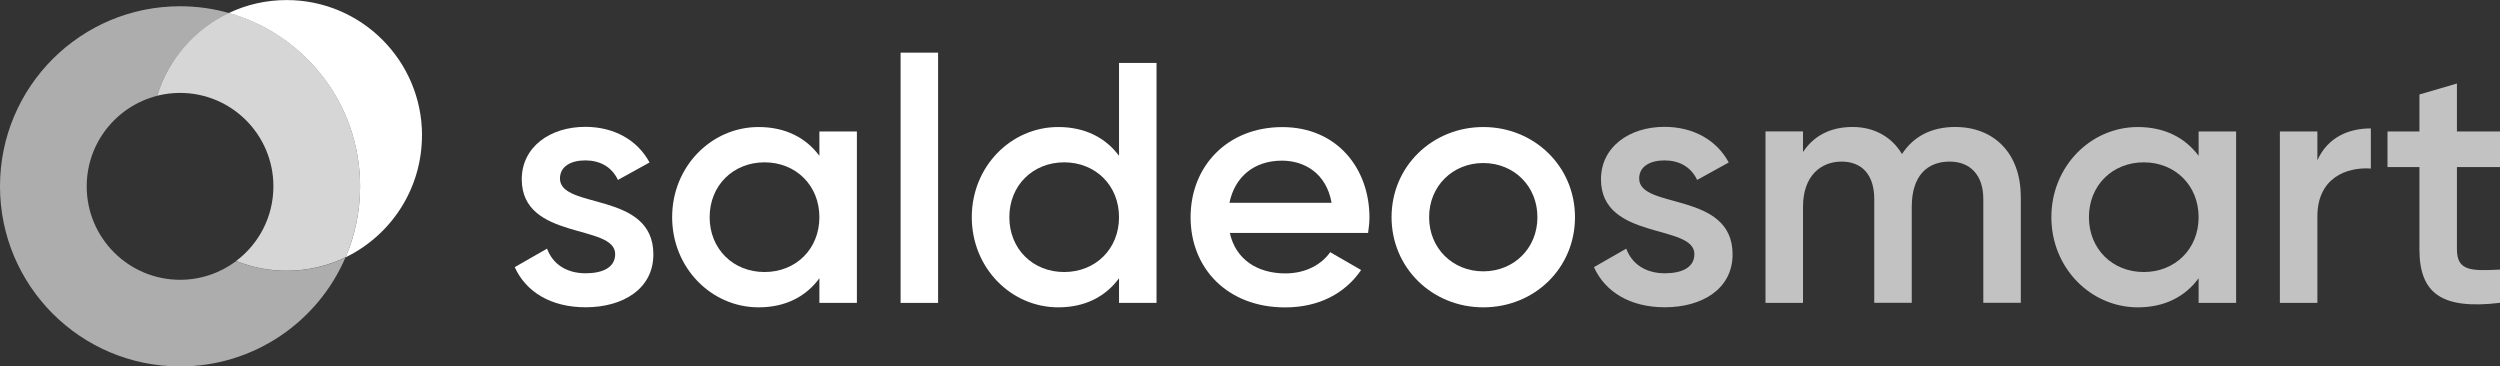
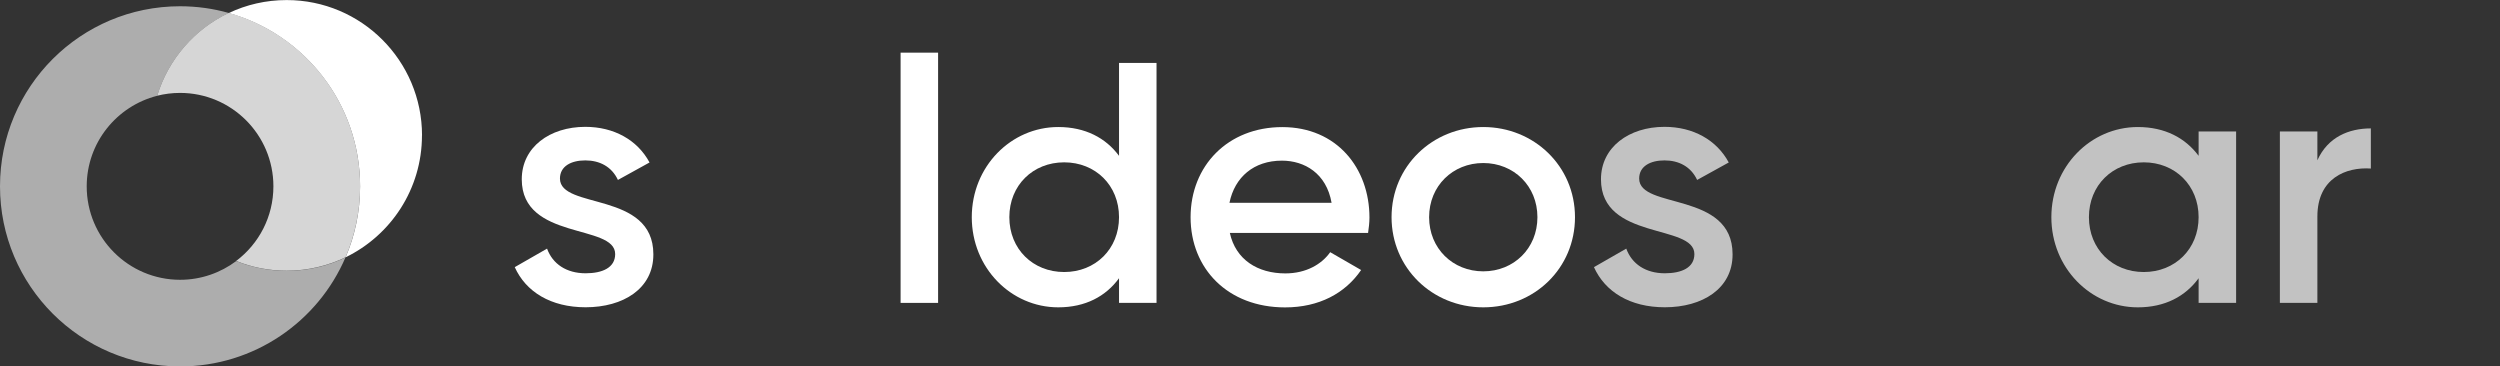
<svg xmlns="http://www.w3.org/2000/svg" id="Warstwa_1" viewBox="0 0 399.32 58.52">
  <rect x="0" y="0" width="399.32" height="58.52" fill="#333333" stroke="none" />
  <defs>
    <style>.cls-1,.cls-2,.cls-3,.cls-4{fill:#fff;}.cls-2{opacity:.8;}.cls-3{opacity:.7;}.cls-4{opacity:.6;}</style>
  </defs>
  <path class="cls-4" d="m55.19,41.1c-4.39,10.25-14.57,17.43-26.43,17.43C12.87,58.52,0,45.65,0,29.76S12.87,1,28.76,1c2.69,0,5.3.37,7.78,1.07-5.44,2.58-9.64,7.38-11.43,13.23-6.47,1.64-11.26,7.49-11.26,14.47,0,8.23,6.67,14.92,14.92,14.92,3.35,0,6.46-1.12,8.96-2.99,2.49,1,5.21,1.56,8.07,1.56,3.37,0,6.57-.77,9.41-2.15Z" />
  <path class="cls-1" d="m67.4,21.63c0,8.57-4.98,15.97-12.2,19.47,1.5-3.48,2.32-7.31,2.32-11.33,0-13.19-8.88-24.3-20.98-27.69,2.81-1.33,5.93-2.07,9.25-2.07,11.94,0,21.62,9.69,21.62,21.63Z" />
  <path class="cls-2" d="m57.52,29.76c0,4.02-.83,7.85-2.32,11.33-2.84,1.37-6.04,2.15-9.41,2.15-2.85,0-5.57-.55-8.07-1.56,3.62-2.72,5.95-7.05,5.95-11.92,0-8.23-6.67-14.92-14.91-14.92-1.26,0-2.49.16-3.65.45,1.79-5.85,5.99-10.65,11.43-13.23,12.11,3.39,20.98,14.5,20.98,27.69Z" />
  <path class="cls-1" d="m104.36,40.65c0,5.47-4.83,8.43-10.82,8.43-5.55,0-9.54-2.46-11.32-6.41l5.16-2.96c.89,2.46,3.11,3.94,6.16,3.94,2.66,0,4.72-.88,4.72-3.07,0-4.87-14.92-2.14-14.92-11.94,0-5.15,4.49-8.38,10.15-8.38,4.55,0,8.32,2.08,10.26,5.69l-5.05,2.79c-1-2.14-2.94-3.12-5.21-3.12s-4.05.93-4.05,2.9c0,4.98,14.92,1.97,14.92,12.1Z" />
-   <path class="cls-1" d="m136.87,21v27.38h-5.99v-3.94c-2.11,2.9-5.38,4.65-9.71,4.65-7.54,0-13.81-6.3-13.81-14.4s6.27-14.4,13.81-14.4c4.33,0,7.6,1.75,9.71,4.6v-3.89h5.99Zm-5.99,13.69c0-5.09-3.77-8.76-8.76-8.76s-8.77,3.67-8.77,8.76,3.77,8.76,8.77,8.76,8.76-3.67,8.76-8.76Z" />
  <path class="cls-1" d="m143.85,8.41h5.99v39.97h-5.99V8.41Z" />
  <path class="cls-1" d="m184.73,10.05v38.33h-5.99v-3.94c-2.11,2.9-5.38,4.65-9.71,4.65-7.54,0-13.81-6.3-13.81-14.4s6.27-14.4,13.81-14.4c4.33,0,7.6,1.75,9.71,4.6v-14.84h5.99Zm-5.99,24.64c0-5.09-3.77-8.76-8.76-8.76s-8.76,3.67-8.76,8.76,3.77,8.76,8.76,8.76,8.76-3.67,8.76-8.76Z" />
  <path class="cls-1" d="m205.31,43.67c3.33,0,5.82-1.48,7.16-3.39l4.94,2.85c-2.55,3.72-6.71,5.97-12.15,5.97-9.15,0-15.09-6.19-15.09-14.4s5.94-14.4,14.65-14.4,13.92,6.57,13.92,14.45c0,.82-.11,1.7-.22,2.46h-22.08c.94,4.27,4.44,6.46,8.88,6.46Zm7.38-11.28c-.83-4.71-4.33-6.73-7.93-6.73-4.49,0-7.54,2.63-8.38,6.73h16.31Z" />
  <path class="cls-1" d="m222.27,34.69c0-8.16,6.55-14.4,14.65-14.4s14.65,6.24,14.65,14.4-6.49,14.4-14.65,14.4-14.65-6.3-14.65-14.4Zm23.3,0c0-4.98-3.77-8.65-8.65-8.65s-8.65,3.67-8.65,8.65,3.77,8.65,8.65,8.65,8.65-3.67,8.65-8.65Z" />
  <path class="cls-3" d="m276.74,40.65c0,5.47-4.83,8.43-10.82,8.43-5.55,0-9.54-2.46-11.32-6.41l5.16-2.96c.89,2.46,3.11,3.94,6.16,3.94,2.66,0,4.72-.88,4.72-3.07,0-4.87-14.92-2.14-14.92-11.94,0-5.15,4.49-8.38,10.15-8.38,4.55,0,8.32,2.08,10.26,5.69l-5.05,2.79c-1-2.14-2.94-3.12-5.21-3.12s-4.05.93-4.05,2.9c0,4.98,14.92,1.97,14.92,12.1Z" />
-   <path class="cls-3" d="m322.78,31.4v16.97h-5.99v-16.59c0-3.83-2.11-5.97-5.38-5.97-3.55,0-6.05,2.24-6.05,7.23v15.33h-5.99v-16.59c0-3.83-1.94-5.97-5.22-5.97s-6.16,2.24-6.16,7.23v15.33h-5.99v-27.38h5.99v3.29c1.78-2.68,4.49-4,7.93-4s6.27,1.59,7.88,4.33c1.83-2.85,4.77-4.33,8.49-4.33,6.27,0,10.48,4.27,10.48,11.11Z" />
  <path class="cls-3" d="m357.17,21v27.38h-5.99v-3.94c-2.11,2.9-5.38,4.65-9.71,4.65-7.54,0-13.81-6.3-13.81-14.4s6.27-14.4,13.81-14.4c4.33,0,7.6,1.75,9.71,4.6v-3.89h5.99Zm-5.99,13.69c0-5.09-3.77-8.76-8.76-8.76s-8.76,3.67-8.76,8.76,3.77,8.76,8.76,8.76,8.76-3.67,8.76-8.76Z" />
  <path class="cls-3" d="m378.69,20.51v6.41c-3.94-.27-8.54,1.53-8.54,7.66v13.8h-5.99v-27.38h5.99v4.6c1.67-3.72,5.05-5.09,8.54-5.09Z" />
-   <path class="cls-3" d="m392.44,26.69v13.14c0,3.5,2.33,3.45,6.88,3.23v5.31c-9.21,1.1-12.87-1.42-12.87-8.54v-13.14h-5.1v-5.69h5.1v-5.91l5.99-1.75v7.66h6.88v5.69h-6.88Z" />
</svg>